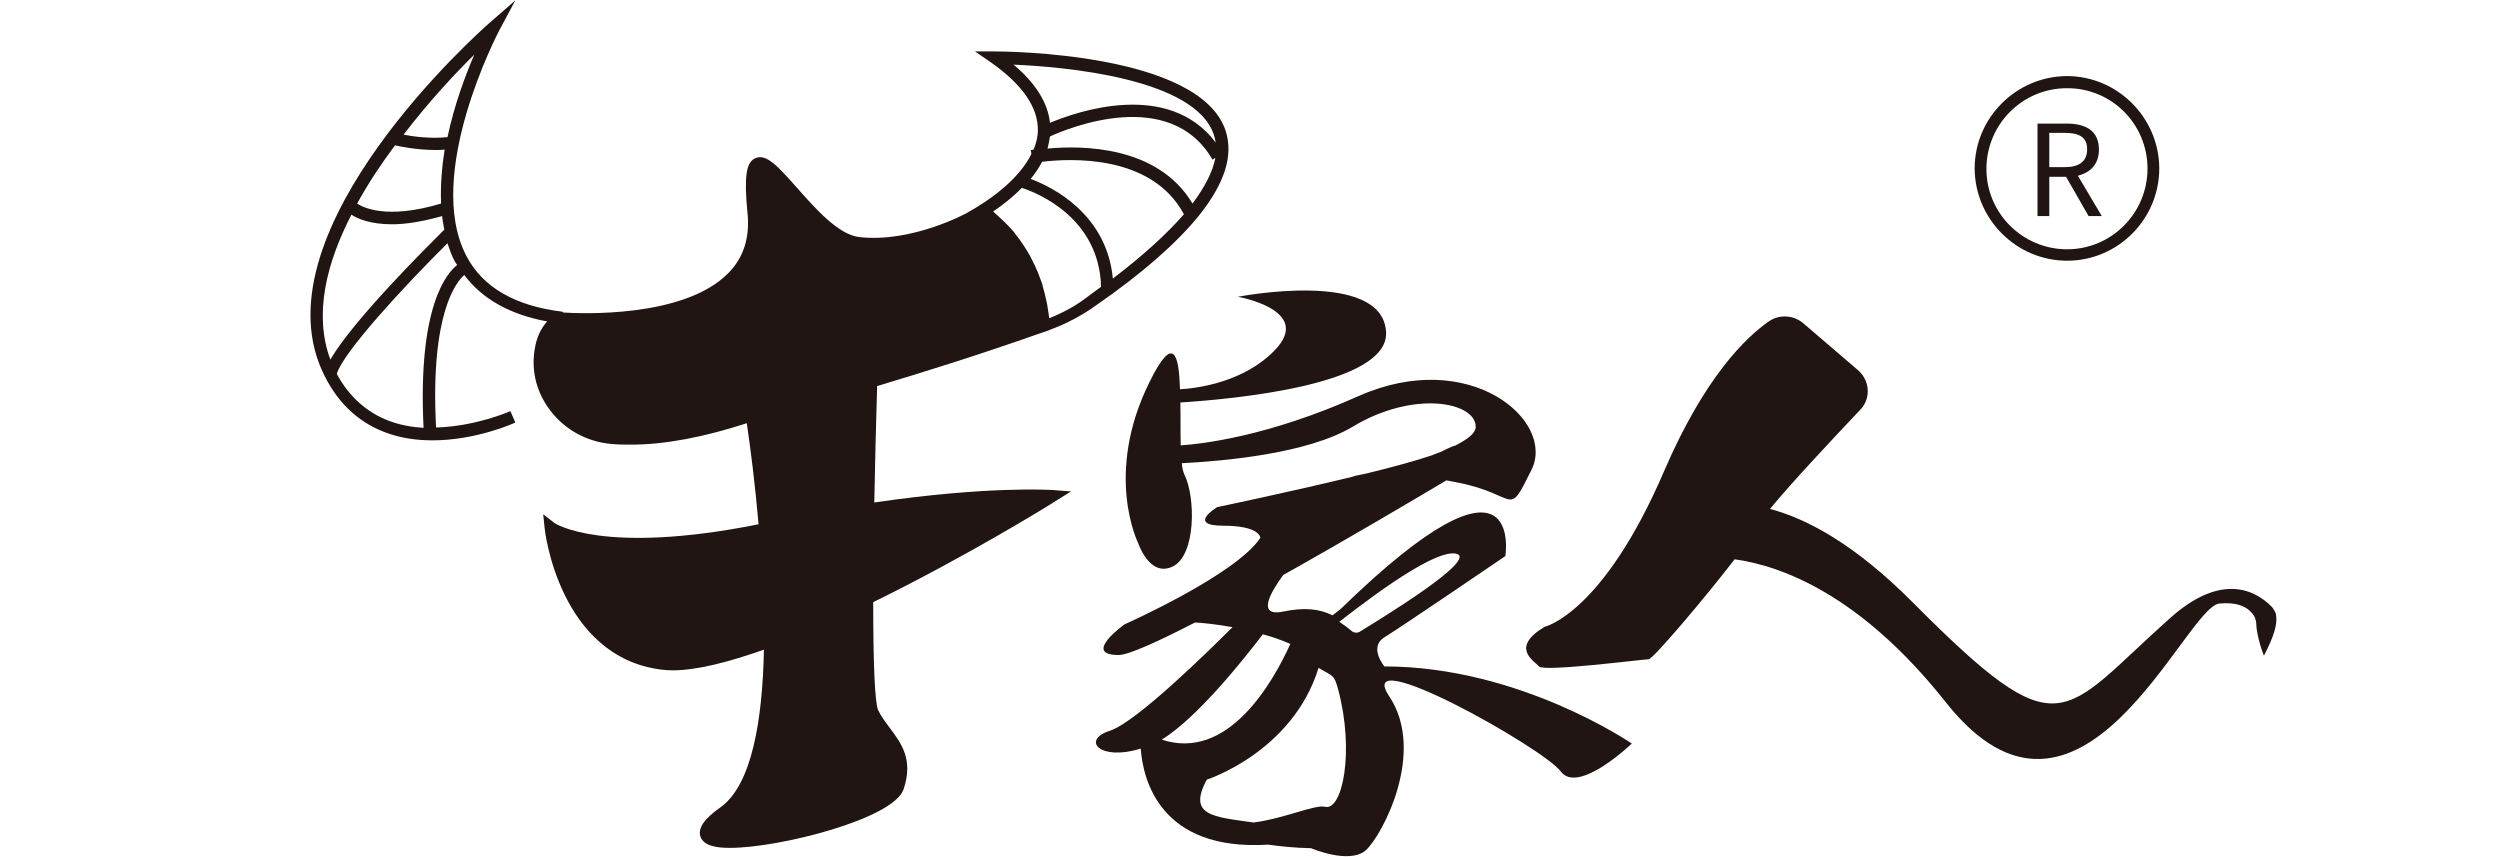
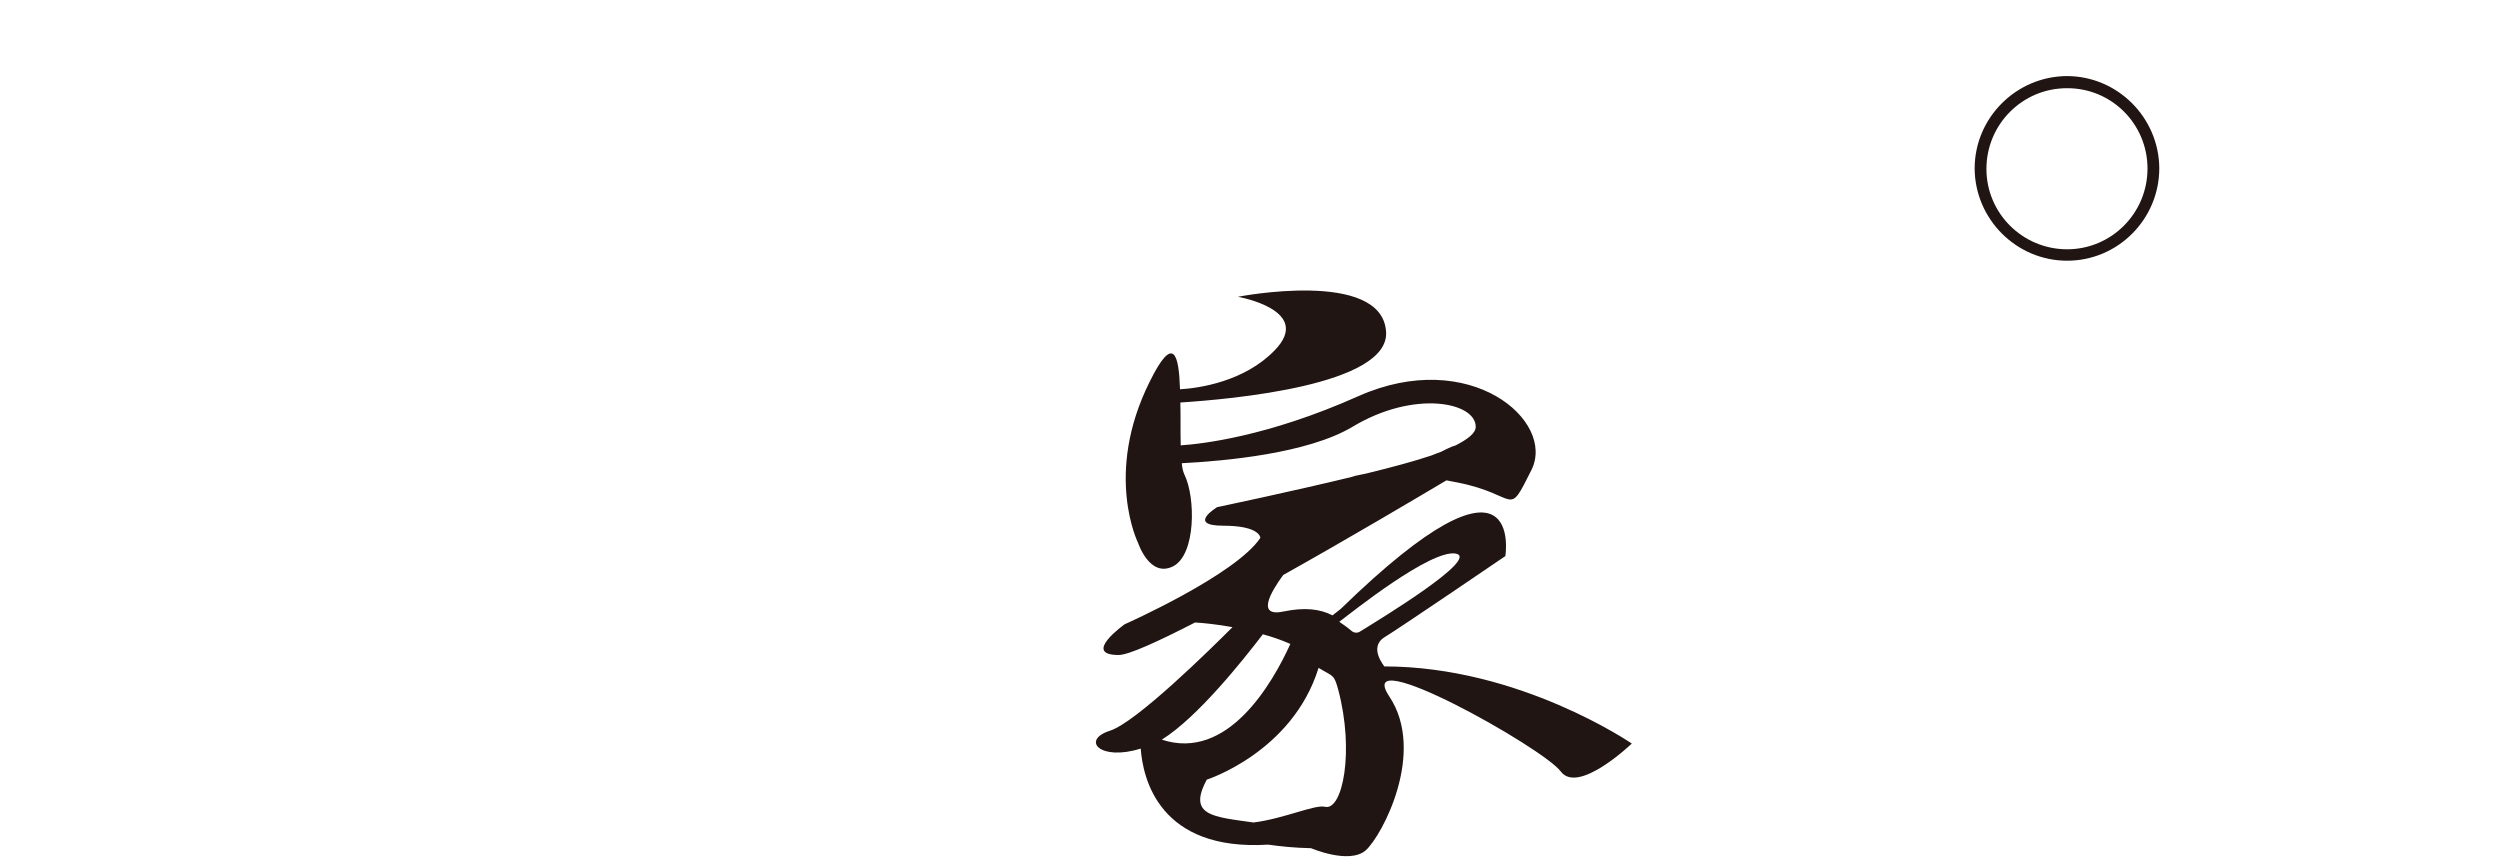
<svg xmlns="http://www.w3.org/2000/svg" version="1.1" id="图层_1" x="0px" y="0px" viewBox="0 0 700 240" style="enable-background:new 0 0 700 240;" xml:space="preserve">
  <style type="text/css">
	.st0{fill:#201512;}
</style>
  <g>
-     <path class="st0" d="M335.6,60.5L335.6,60.5L335.6,60.5c7.3-9.1,9.8-16.9,7.6-23.8c-7.1-22.1-62.3-22.3-64.7-22.3l-5.5,0l4.5,3.1   c8.8,6.2,13.2,12.6,13.1,19c0,1.9-0.5,3.7-1.2,5.4c-0.5,0.1-0.8,0.1-0.8,0.1l0.2,1.1c-3.4,6.9-10.9,12.2-14.7,14.5l-0.1,0.1   c-1.9,1.2-3.2,1.8-3.2,1.9c-0.2,0.1-15.3,8.4-30.1,6.8c-5.9-0.6-12.4-8-17.7-14c-5.1-5.7-8.4-9.5-11.5-8.1   c-2.6,1.1-3.2,5.3-2.2,15.4c0.7,6.8-1.1,12.5-5.4,16.8c-12.5,12.7-41.9,11.3-46.3,11l0-0.2c-13.3-1.6-22.4-6.8-27-15.6   c-12-22.9,9-62.8,9.2-63.2l4.5-8.4l-7.1,6.2c-2.7,2.3-64.8,57.5-47.1,97.3c3.8,8.5,9.7,14.4,17.6,17.4c4.4,1.7,9,2.3,13.4,2.3   c12.1,0,22.6-4.7,23.2-5l-1.4-3.2c-0.1,0.1-9.7,4.3-20.8,4.6c-1.7-32.1,5.8-40.9,7.9-42.7c5,6.7,12.8,11.1,23.2,13   c-1.8,2-3,4.6-3.5,7.9c-1,6.1,0.6,12.2,4.5,17.2c4.1,5.3,10.2,8.6,16.9,9.2c1.8,0.2,3.7,0.2,5.6,0.2c9.5,0,20.4-2.1,32.4-6   c1,6.7,2.3,16.8,3.3,28.3c-43.5,8.7-57-0.2-57.2-0.4l-3.1-2.4l0.4,3.9c0,0.4,4,36,32.7,39.6c1,0.1,2,0.2,3.1,0.2   c6.8,0,15.7-2.3,25.6-5.8c-0.4,19.9-3.4,37.8-12.1,44.1c-4.7,3.3-6.4,5.9-5.7,8.2c0.9,2.8,5,3.2,8.1,3.2c0.1,0,0.2,0,0.3,0   c13.7,0,45.7-8.1,48.5-16.4c2.8-8.3-0.6-12.8-3.8-17.1c-1.2-1.6-2.4-3.2-3.3-5c-1-2.1-1.4-14.2-1.4-30.3   c25.7-12.6,49.1-27,50.9-28.2l4.5-2.8l-5.3-0.4c-0.2,0-17.8-1.2-49.8,3.5c0.2-11.1,0.5-22.4,0.8-32.6c13-3.9,28.7-8.8,45.4-14.7   l0,0l2.1-0.7c0,0,0,0,0,0l1-0.4l0,0c4.6-1.7,8.9-4,12.8-6.8C319.9,76.5,329.4,68.1,335.6,60.5 M123.5,57c-15.4,4.6-22,1-23.5,0   c3.1-5.7,6.8-11.2,10.6-16.3c1.4,0.3,6,1.3,11.4,1.3c0.8,0,1.7,0,2.5-0.1C123.7,46.9,123.3,52,123.5,57 M132.8,15.3   c-2.5,5.8-5.6,14.1-7.5,23.1c-4.9,0.5-9.8-0.2-12.3-0.7C120.2,28.3,127.6,20.4,132.8,15.3 M98.4,60.1c1.6,1.1,5.2,2.7,11.4,2.7   c3.7,0,8.3-0.7,14-2.3c0.1,1.3,0.4,2.5,0.6,3.8c-4.5,4.5-25.6,25.4-31.9,36.4C87.8,88,91.4,73.7,98.4,60.1 M118.6,119.8   c-3.3-0.2-6.6-0.8-9.8-2c-6.2-2.4-11.1-6.8-14.5-13.1c1.7-6,18.9-24.6,31-36.6c0.6,1.8,1.2,3.6,2.1,5.2c0.2,0.3,0.4,0.6,0.6,0.9   C125.2,76.4,116.9,85.6,118.6,119.8 M311.6,78c-1.7-18-16.8-25.6-23-27.9c1.2-1.5,2.3-3.1,3.2-4.8c7.5-0.9,30.6-2.3,39.7,14.7   C326.7,65.5,320,71.6,311.6,78 M283.8,18.1c13.9,0.6,50.9,3.7,56.1,19.7c0.2,0.7,0.4,1.4,0.5,2.1c-13.2-17.5-38.6-8.8-46.4-5.5   C293.4,28.8,290,23.3,283.8,18.1 M294,38.2c5-2.3,33.6-14.1,45.5,6.5l0.8-0.5c-0.7,3.8-2.9,8.1-6.4,12.8   c-9.7-16.3-31.1-16.3-40.6-15.4C293.6,40.5,293.8,39.4,294,38.2 M293.8,89.1c-0.1-0.9-0.3-1.7-0.4-2.6c-0.1-0.7-0.2-1.5-0.4-2.2   c-0.3-1.4-0.6-2.7-1-4c-0.1-0.5-0.2-0.9-0.4-1.4c-0.6-1.7-1.2-3.2-1.9-4.7c-0.2-0.4-0.4-0.7-0.5-1c-0.5-1.1-1.1-2.1-1.7-3.1   c-0.3-0.5-0.6-0.9-0.9-1.4c-0.5-0.8-1.1-1.6-1.6-2.3c-0.3-0.4-0.7-0.8-1-1.3c-0.5-0.6-1.1-1.3-1.7-1.9c-0.4-0.4-0.7-0.7-1.1-1.1   c-0.6-0.6-1.2-1.1-1.7-1.6c-0.3-0.3-0.7-0.6-1-0.9c-0.1-0.1-0.3-0.2-0.4-0.4c2.5-1.7,5.4-3.9,8-6.6c4.4,1.4,21.7,8.4,22.2,27.7   c-1.1,0.8-2.2,1.6-3.4,2.5C301.5,85.5,297.8,87.5,293.8,89.1" />
    <path class="st0" d="M387.7,178.4c4.9-3,33.8-22.7,33.8-22.7s5.7-35.6-46.1,14.8l-2.3,1.8c-3.5-1.8-7.8-2.3-13.6-1.1   c-7.8,1.7-3.8-5.3-0.2-10.2c18.4-10.3,37.1-21.4,45.7-26.5c1,0.2,2,0.4,3.1,0.6c17.3,3.4,13.8,10.3,20.7-3.5   c6.9-13.8-17.3-34.5-48.4-20.7c-25.5,11.4-44,13.4-49.8,13.8c-0.1-3.6,0-7.9-0.1-12c14-0.9,58.6-4.8,57.6-19.8   c-1.1-17.7-41.5-9.8-41.5-9.8s21.3,3.7,10.3,15c-8.5,8.8-21.3,10.6-26.5,10.9c-0.3-9.7-1.8-15.7-8.5-2.1   c-12.9,25.9-3.2,45.2-3.2,45.2s3.2,9.7,9.7,6.5c6.5-3.2,6.4-19.4,3.2-25.8c-0.3-0.7-0.6-1.7-0.7-3.1c11.9-0.6,35.3-2.7,47.8-10.2   c17.3-10.4,34.5-6.9,34.5,0c0,1.8-2.3,3.5-5.6,5.2c-0.7,0.2-1.5,0.5-2.5,1c-0.4,0.2-1,0.5-1.6,0.8c-0.8,0.3-1.7,0.6-2.6,1   c-4.4,1.5-11,3.3-18.4,5.1c-2.4,0.5-3.9,0.8-3.9,0.8s0.3,0,0.9-0.1c-18.1,4.4-38.7,8.7-38.7,8.7s-8.6,5.2,1.7,5.2   c10.4,0,10.4,3.4,10.4,3.4c-6.9,10.4-38,24.2-38,24.2s-12.1,8.6-1.7,8.6c2.8,0,10.9-3.7,21.4-9.1c2.1,0.1,6,0.5,10.5,1.3   c-6.3,6.3-26.9,26.6-34.3,29c-8.2,2.6-2.8,8.6,8.6,5c0.6,8.4,5.2,28.8,35.7,26.9c3.5,0.5,7.4,0.9,12,1c0,0,10.7,4.6,15.3,0.6   c4.6-4.1,17-27.5,6.6-43.1c-10.4-15.6,43.1,14.4,48,21c4.9,6.6,19.9-7.8,19.9-7.8s-31.4-21.6-69.3-21.6   C387.8,186.7,383,181.3,387.7,178.4 M374.7,193.1c4.6,17.3,1.2,34-3.7,32.8c-2.8-0.7-11.4,3.3-20,4.4c-11.1-1.6-18.6-1.8-13.1-12   c0,0,24-7.7,31.3-31.3C373.3,189.5,373.5,188.7,374.7,193.1 M325.3,207.1c10-6.2,22.7-22.2,28.3-29.5c2.6,0.7,5.2,1.6,7.7,2.7   C356.3,191.3,343.8,213.2,325.3,207.1 M378.5,176.7c-0.8-0.7-2-1.6-3.5-2.6c3.7-2.8,25.6-20.3,32.6-19.1   c6.9,1.3-20.9,18.2-26.9,21.9C380,177.3,379.1,177.2,378.5,176.7" />
-     <path class="st0" d="M637.3,172.3c0-0.7-0.5-1.4-1.1-2.3c-6-6.1-15.6-8.5-28.5,3c-30.9,27.5-30.3,37.7-72.1-4.3   c-16.1-16.2-29.5-23.4-40-26.2c5.8-7.1,18.1-20.2,25.3-27.8c3-3.1,2.7-8.1-0.6-11l-15.4-13.2c-2.7-2.3-6.6-2.5-9.5-0.6   c-6.5,4.5-18,15.5-29.4,41.9c-17.2,40.1-33.5,43.7-33.5,43.7c-9.8,5.9-2.9,9.5-1.6,11.1c1.3,1.6,29-2,30.7-2   c1.2,0,15.3-16.6,24.1-28c12.9,1.8,35.1,9.7,59.1,40c37.6,47.6,67-26.6,76.6-27.6c3.9-0.4,7.7,0.3,9.7,3.4c0.3,0.5,0.4,0.9,0.6,1.6   c0.1,4.5,2.2,9.6,2.2,9.6C636.8,178,637.7,174.7,637.3,172.3" />
    <path class="st0" d="M578.8,73c-14.2,0-25.8-11.6-25.9-25.8c0-14.2,11.6-25.8,25.8-25.9c14.2,0,25.8,11.6,25.9,25.8   C604.6,61.4,593,73,578.8,73 M578.7,24.7c-12.4,0-22.5,10.1-22.5,22.6c0,12.4,10.1,22.5,22.6,22.5c12.4,0,22.5-10.1,22.5-22.6   S591.2,24.6,578.7,24.7" />
-     <path class="st0" d="M584.8,60.5l-6.3-11l-4.7,0l0,11l-3.3,0l0-25.9l8.1,0c5.3,0,9.1,1.9,9.1,7.3c0,4-2.3,6.4-5.9,7.3l6.7,11.3   L584.8,60.5z M573.8,46.8l4.3,0c4.1,0,6.3-1.6,6.3-5c0-3.4-2.2-4.6-6.3-4.6l-4.3,0L573.8,46.8z" />
  </g>
</svg>